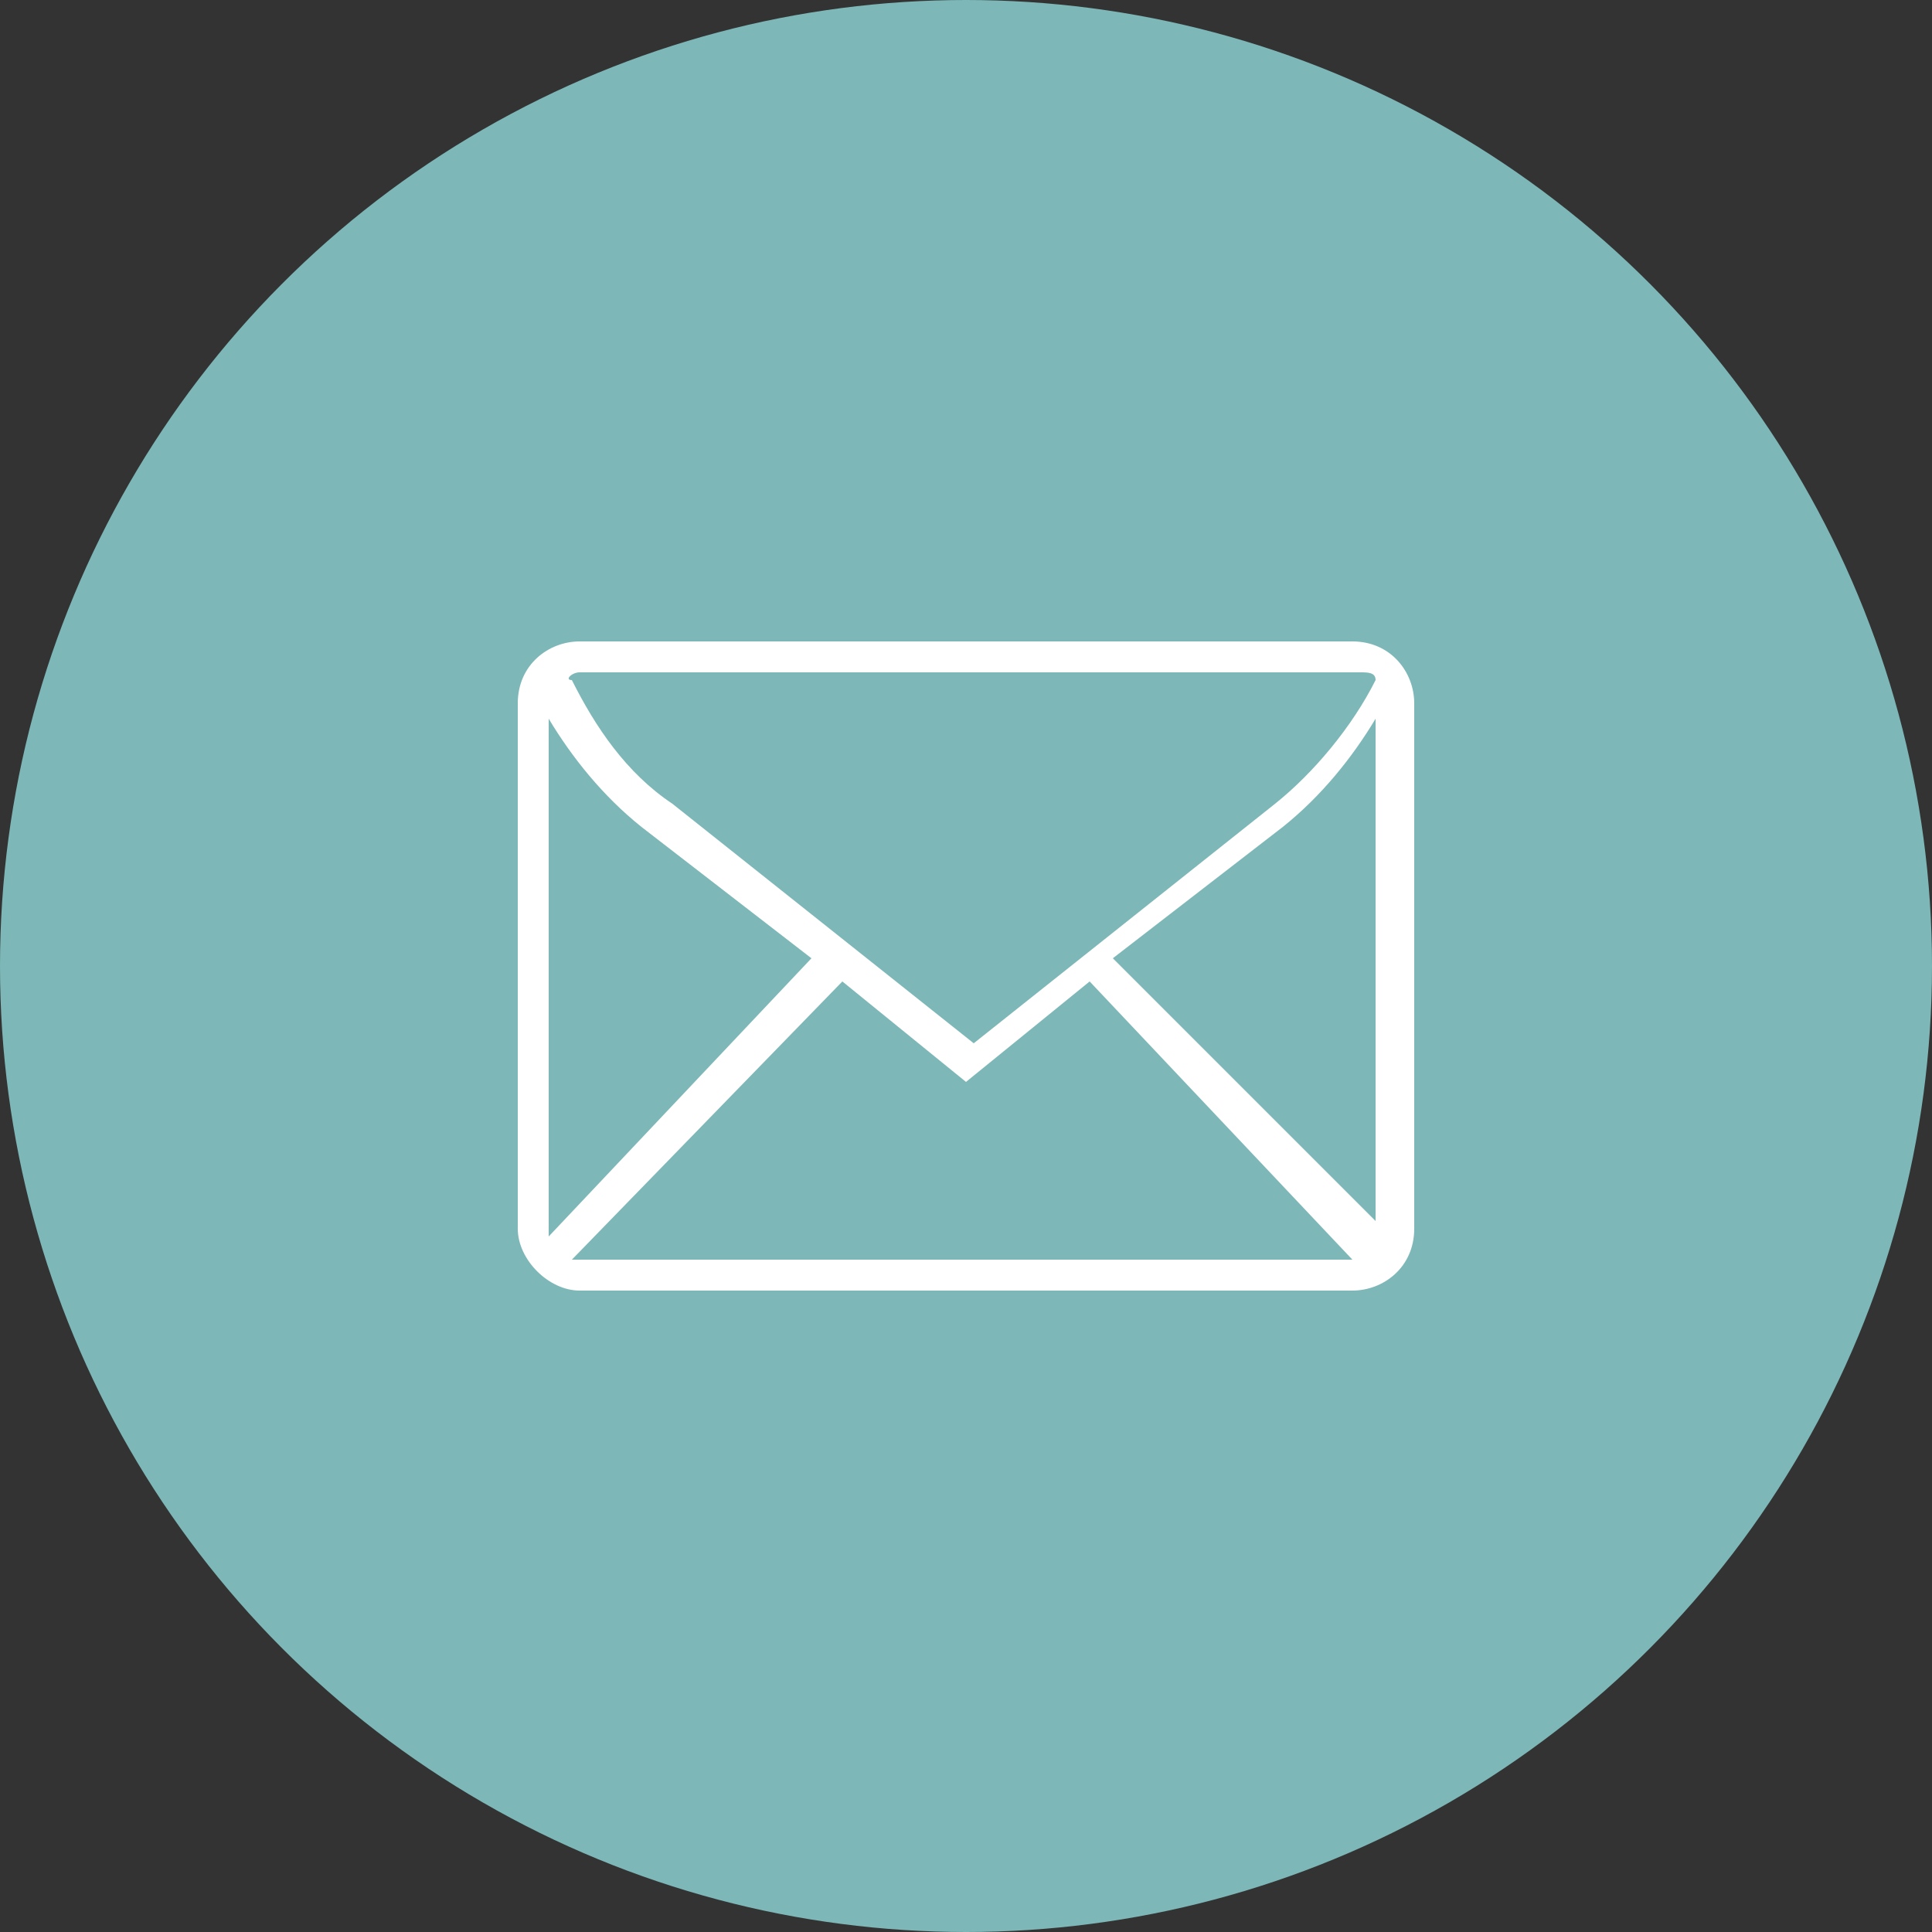
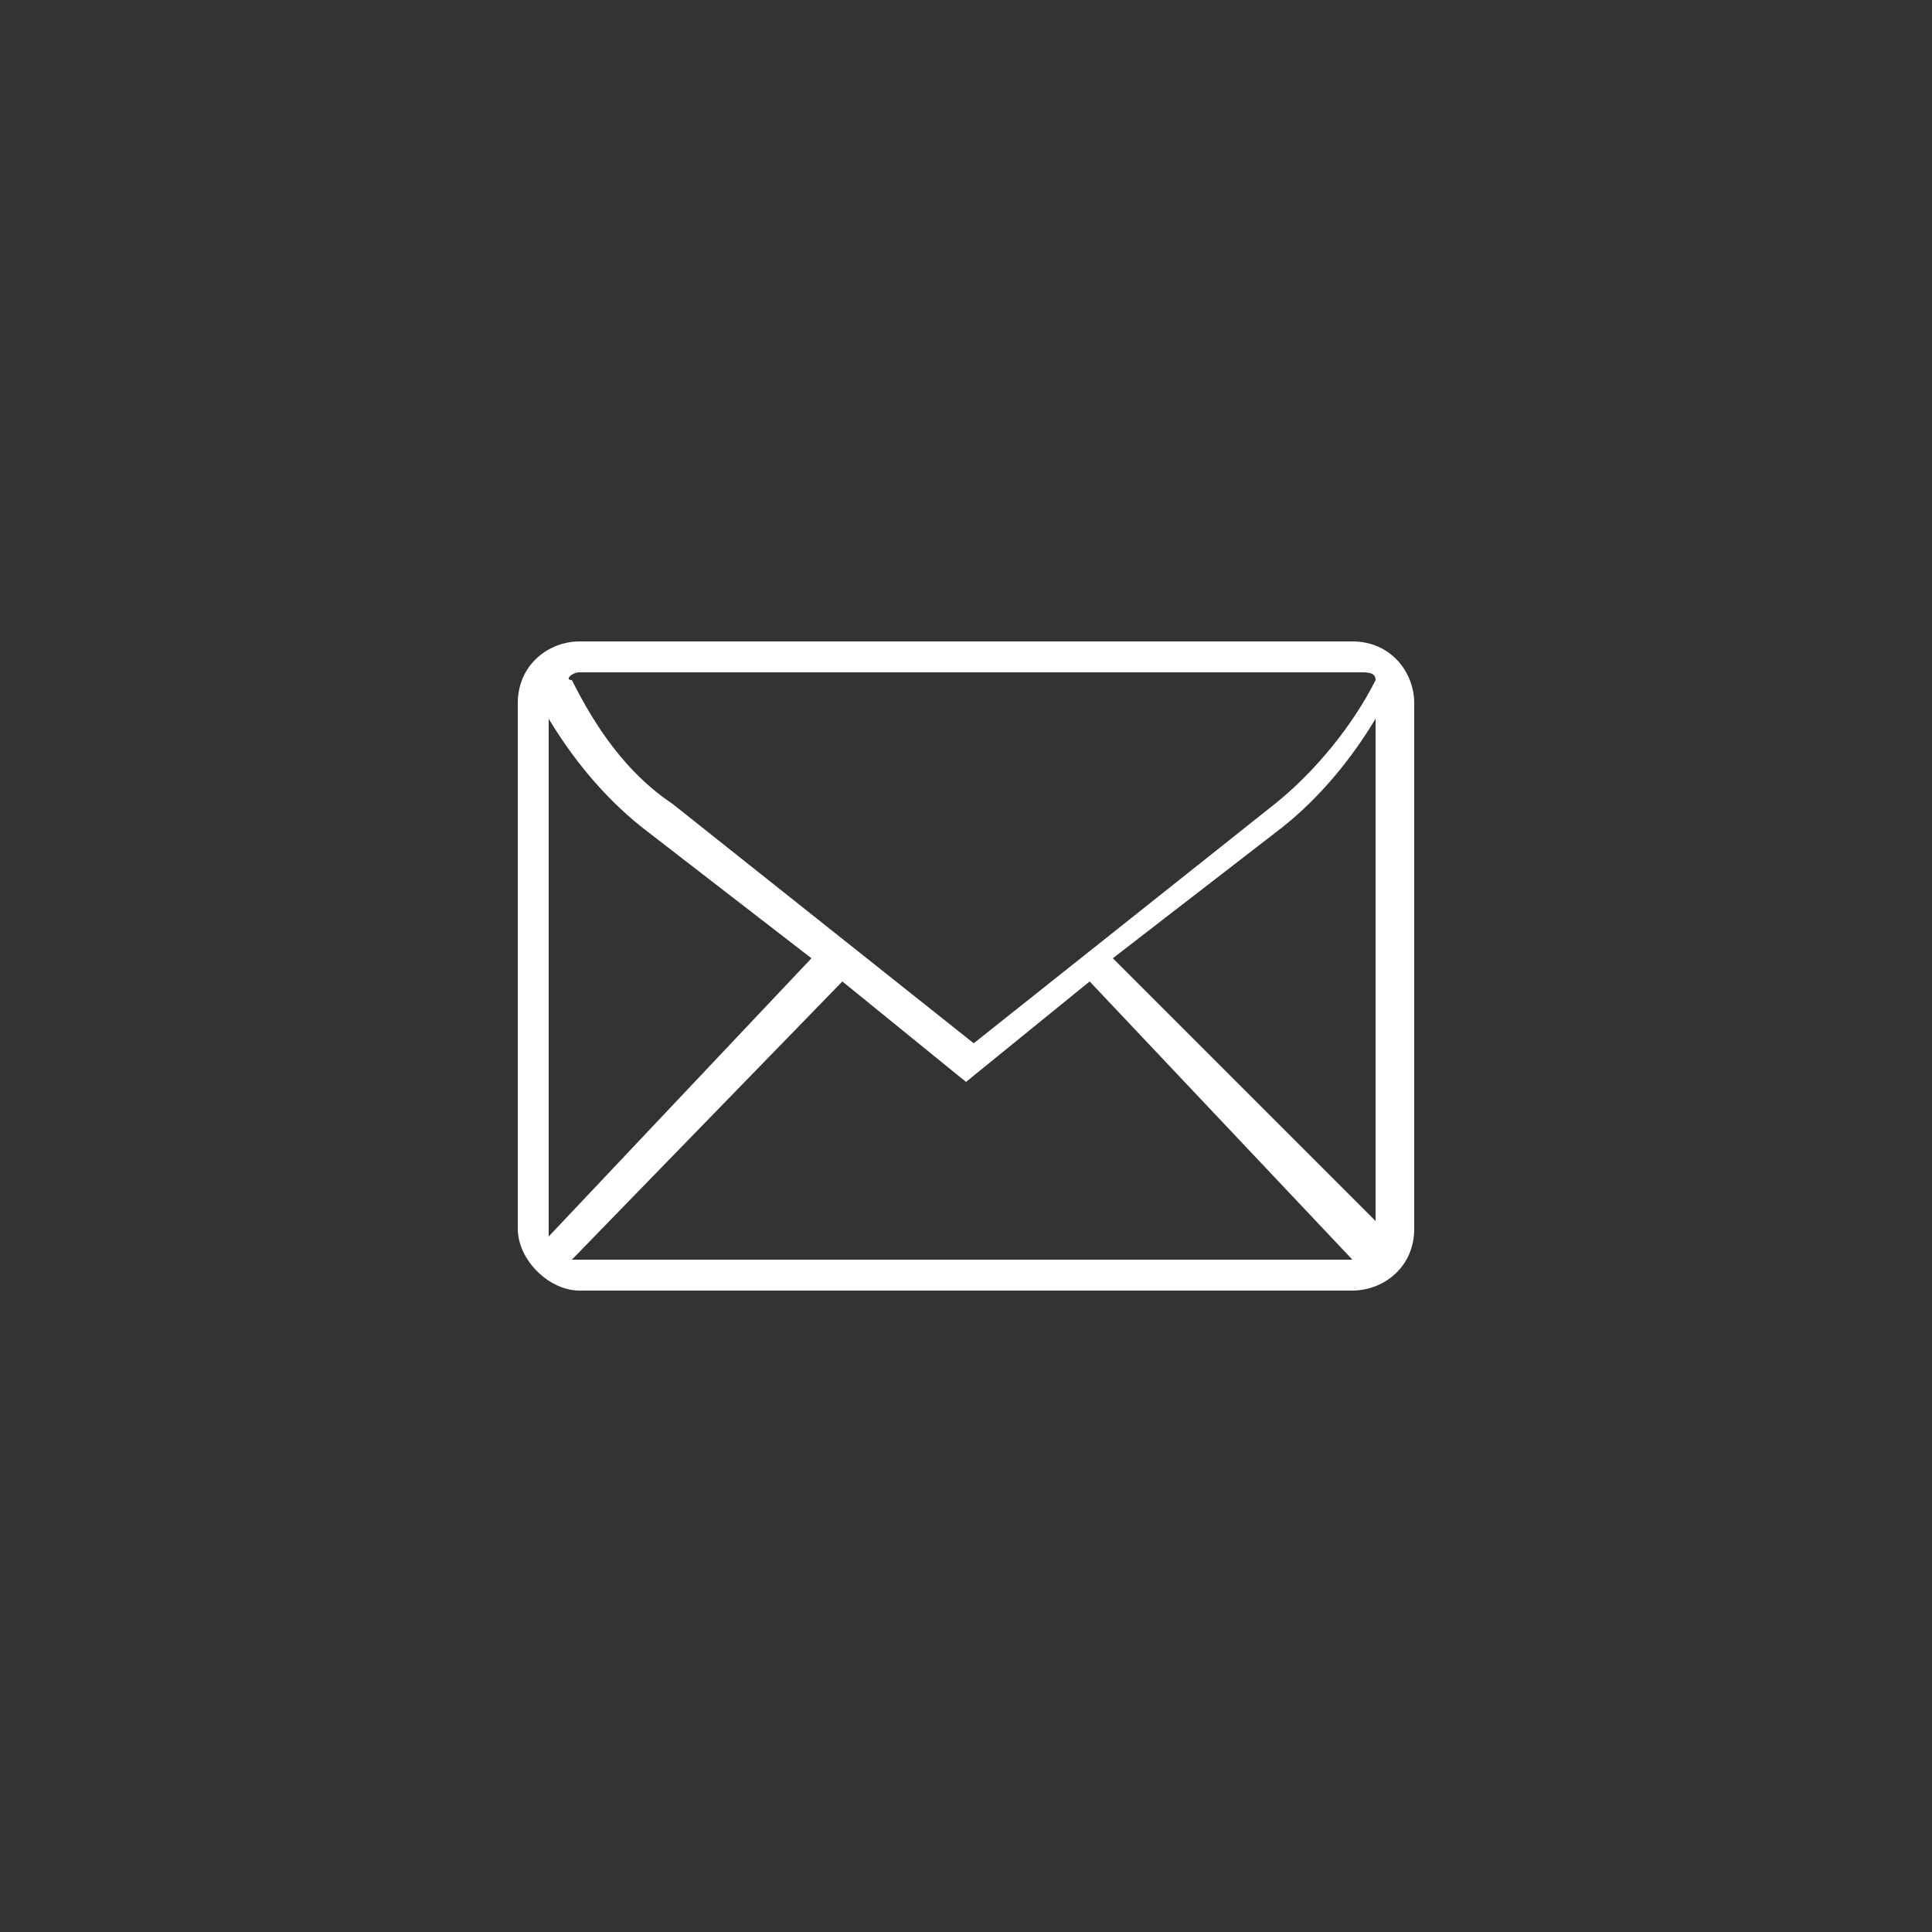
<svg xmlns="http://www.w3.org/2000/svg" id="Layer_1" x="0px" y="0px" viewBox="0 0 25 25" style="enable-background:new 0 0 25 25;" xml:space="preserve">
  <rect x="0" y="0" width="25" height="25" fill="#333333" stroke="none" />
  <style type="text/css"> .st0{fill:#7DB7B7;} .st1{fill:#FFFFFF;} </style>
  <g>
-     <circle class="st0" cx="12.5" cy="12.5" r="12.5" />
    <path class="st1" d="M7.5,16.7h10c0.4,0,0.8-0.3,0.8-0.8V9.1c0-0.4-0.3-0.8-0.8-0.8h-10c-0.4,0-0.8,0.3-0.8,0.8v6.8 C6.7,16.3,7.1,16.7,7.5,16.7z M17.5,16.3H7.5c0,0-0.1,0-0.1,0l3.5-3.6l1.6,1.3l1.6-1.3L17.5,16.3C17.6,16.3,17.6,16.3,17.5,16.3z M17.9,15.9C17.9,15.9,17.9,16,17.9,15.9l-3.5-3.5l2.2-1.7c0.5-0.4,0.9-0.9,1.2-1.4V15.9z M7.5,8.7h10.1c0.1,0,0.2,0,0.2,0.1 c-0.3,0.6-0.8,1.2-1.3,1.6l-3.9,3.1l-3.9-3.1c-0.6-0.4-1-1-1.3-1.6C7.3,8.8,7.4,8.7,7.5,8.7z M7.1,9.3c0.3,0.5,0.7,1,1.2,1.4 l2.2,1.7L7.1,16c0,0,0,0,0-0.1V9.3z" />
  </g>
</svg>